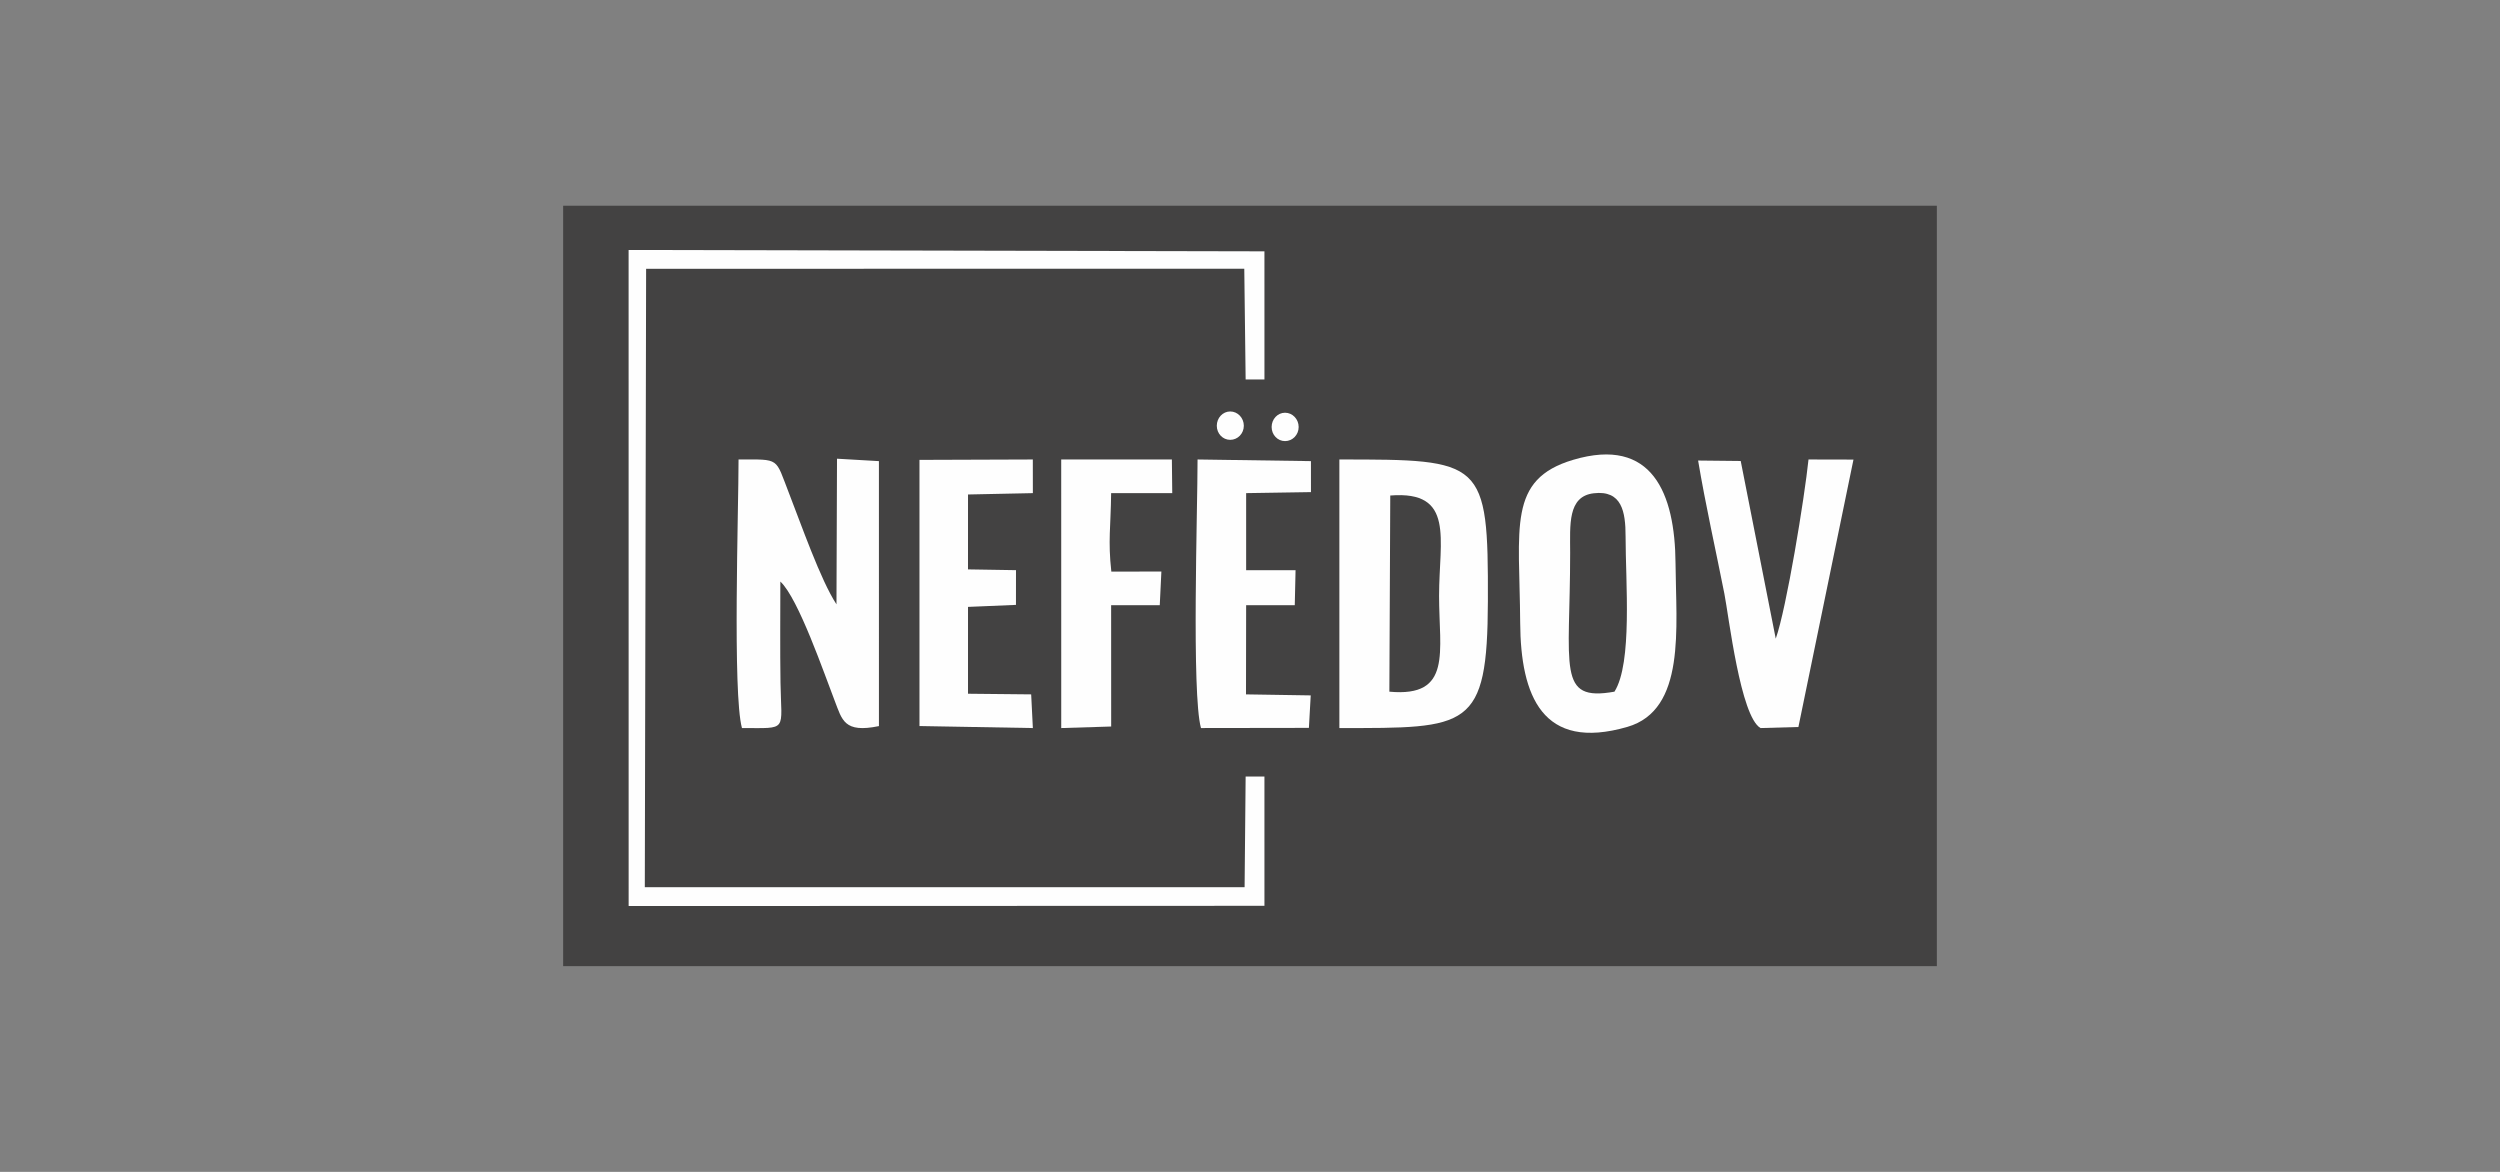
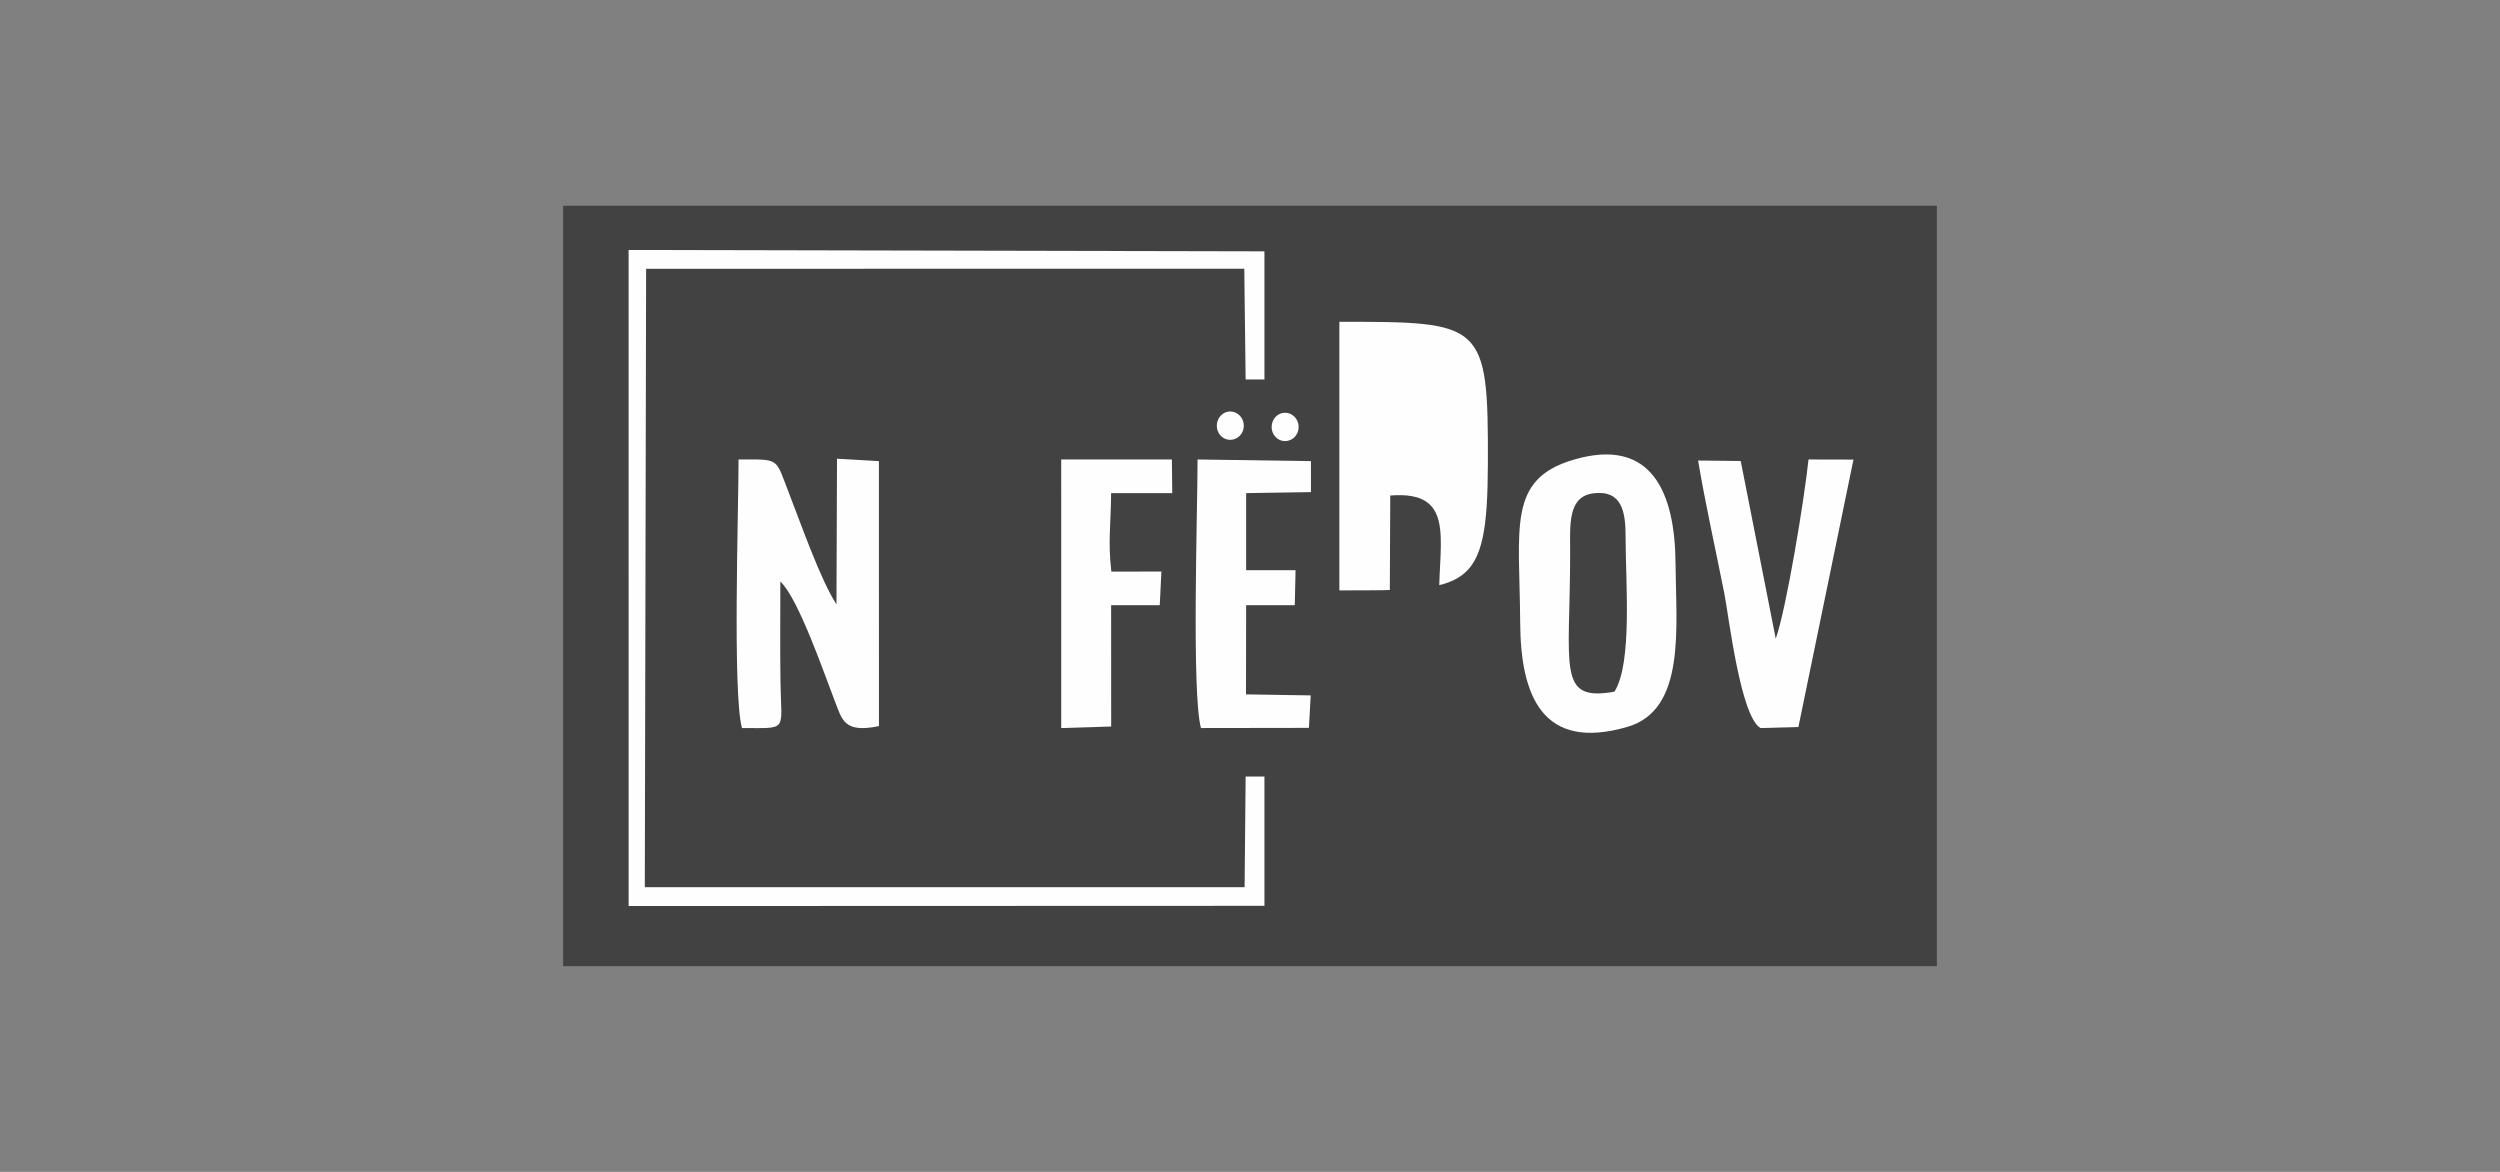
<svg xmlns="http://www.w3.org/2000/svg" xml:space="preserve" width="162.56mm" height="76.2mm" version="1.0" style="shape-rendering:geometricPrecision; text-rendering:geometricPrecision; image-rendering:optimizeQuality; fill-rule:evenodd; clip-rule:evenodd" viewBox="0 0 16256 7620">
  <rect x="0" y="0" width="16256" height="7620" fill="#808080" stroke="none" />
  <defs>
    <style type="text/css">
   
    .fil1 {fill:#FEFEFE}
    .fil2 {fill:#434242}
    .fil0 {fill:#434242}
    .fil3 {fill:#FEFEFE;fill-rule:nonzero}
   
  </style>
  </defs>
  <g id="Слой_x0020_1">
    <polygon class="fil0" points="3661.84,6282.27 12594.17,6282.27 12594.17,1337.74 3661.84,1337.74 " />
    <path class="fil1" d="M10230.06 2989.76c-430.13,127.49 -349.05,438.76 -345.19,1059.92 2.94,474.92 144.33,837.08 696.81,676.9 382.27,-110.82 316.24,-644.05 313.29,-1063.53 -3.23,-455.01 -151.34,-825.54 -664.91,-673.29z" />
    <polygon class="fil1" points="4087.7,5891.39 8221.91,5889.98 8221.86,5049.21 8099.64,5049.21 8092.88,5769.08 4192.8,5768.96 4201.3,1747.85 8090.81,1747.23 8099.64,2467.6 8221.95,2467.6 8221.86,1634.25 4087.45,1625.42 " />
-     <path class="fil1" d="M8709.11 3838.86l0 895.27c840.27,0 963.03,12.15 965.73,-825.01 2.94,-920.11 -30.28,-921.39 -965.73,-921.39l0 851.13z" />
+     <path class="fil1" d="M8709.11 3838.86c840.27,0 963.03,12.15 965.73,-825.01 2.94,-920.11 -30.28,-921.39 -965.73,-921.39l0 851.13z" />
    <path class="fil1" d="M4824.5 4734.01c303.46,0 255.35,26.54 250.58,-296.55 -3.23,-218.15 -0.95,-437.68 -0.95,-655.95 117.08,107.83 286.88,603.9 353.28,774.86 48.4,124.67 60.39,212.27 287.75,164.99l-0.09 -1722.93 -272.52 -15.76 -3.49 946.9c-103.48,-157.4 -231.67,-525.52 -308.61,-722.19 -91.82,-234.87 -55.08,-219.65 -328.14,-219.65 0.2,322.88 -39.36,1524.64 22.19,1746.28z" />
    <path class="fil1" d="M11447.79 4734.13l246.19 -6.93 358.05 -1738.81 -292.36 -0.66c-25.38,245.98 -143.58,971.58 -213.05,1165.1l-227.78 -1155.27 -277.05 -2.95c48.98,292.48 115.3,584.17 171.13,867.6 28.07,142.51 104.26,797.81 234.87,871.92z" />
    <path class="fil1" d="M7809.28 4734.01l701.71 -1.04 11.86 -211.19 -420.84 -6.63 0.91 -579.9 316.2 0 5.14 -227.74 -321.34 0 0 -500.96 421.5 -6.64 -0.12 -201.48 -737.25 -10.7c0.25,322.88 -39.36,1524.64 22.23,1746.28z" />
-     <polygon class="fil1" points="5978.81,4721.02 6716.06,4734.13 6705.11,4515.1 6294.35,4510.96 6294.43,3946.24 6606.15,3933.18 6606.4,3707.43 6294.31,3702.37 6294.43,3215.34 6716.06,3206.55 6715.81,2987.73 5978.77,2990.34 " />
    <path class="fil1" d="M6900.58 4734.13l324.74 -10.04 -0.29 -788.84 316.2 0 10.54 -218.94 -325.45 0.58c-22.44,-202.23 -3.73,-289.95 -1.29,-510.34l397.41 0 -2.45 -218.82 -719.58 0 0.17 1746.4z" />
    <path class="fil2" d="M10209.78 3593.09c0,752.13 -89.05,971.99 288.04,904.43 117.74,-185.97 72.37,-712.78 72.37,-1009.78 0,-161.17 -24.43,-301.77 -207.33,-280.24 -170.63,20.12 -153.08,206.42 -153.08,385.59z" />
    <path class="fil2" d="M9034.19 4497.52c411.05,38.36 323.12,-260.54 323.25,-623.53 0.12,-368.04 104.64,-685.53 -317.41,-651.97l-5.84 1275.5z" />
    <path class="fil3" d="M7912.1 2768.48c0,50.87 38.77,91.57 87.22,91.57 48.77,0 88.51,-40.7 88.51,-91.57 0,-51.21 -39.74,-92.93 -88.51,-92.93 -48.45,0 -87.22,41.72 -87.22,92.93z" />
    <path class="fil3" d="M8268.67 2776.66c0,50.87 38.77,91.57 87.22,91.57 48.78,0 88.51,-40.7 88.51,-91.57 0,-51.21 -39.73,-92.93 -88.51,-92.93 -48.45,0 -87.22,41.72 -87.22,92.93z" />
  </g>
</svg>